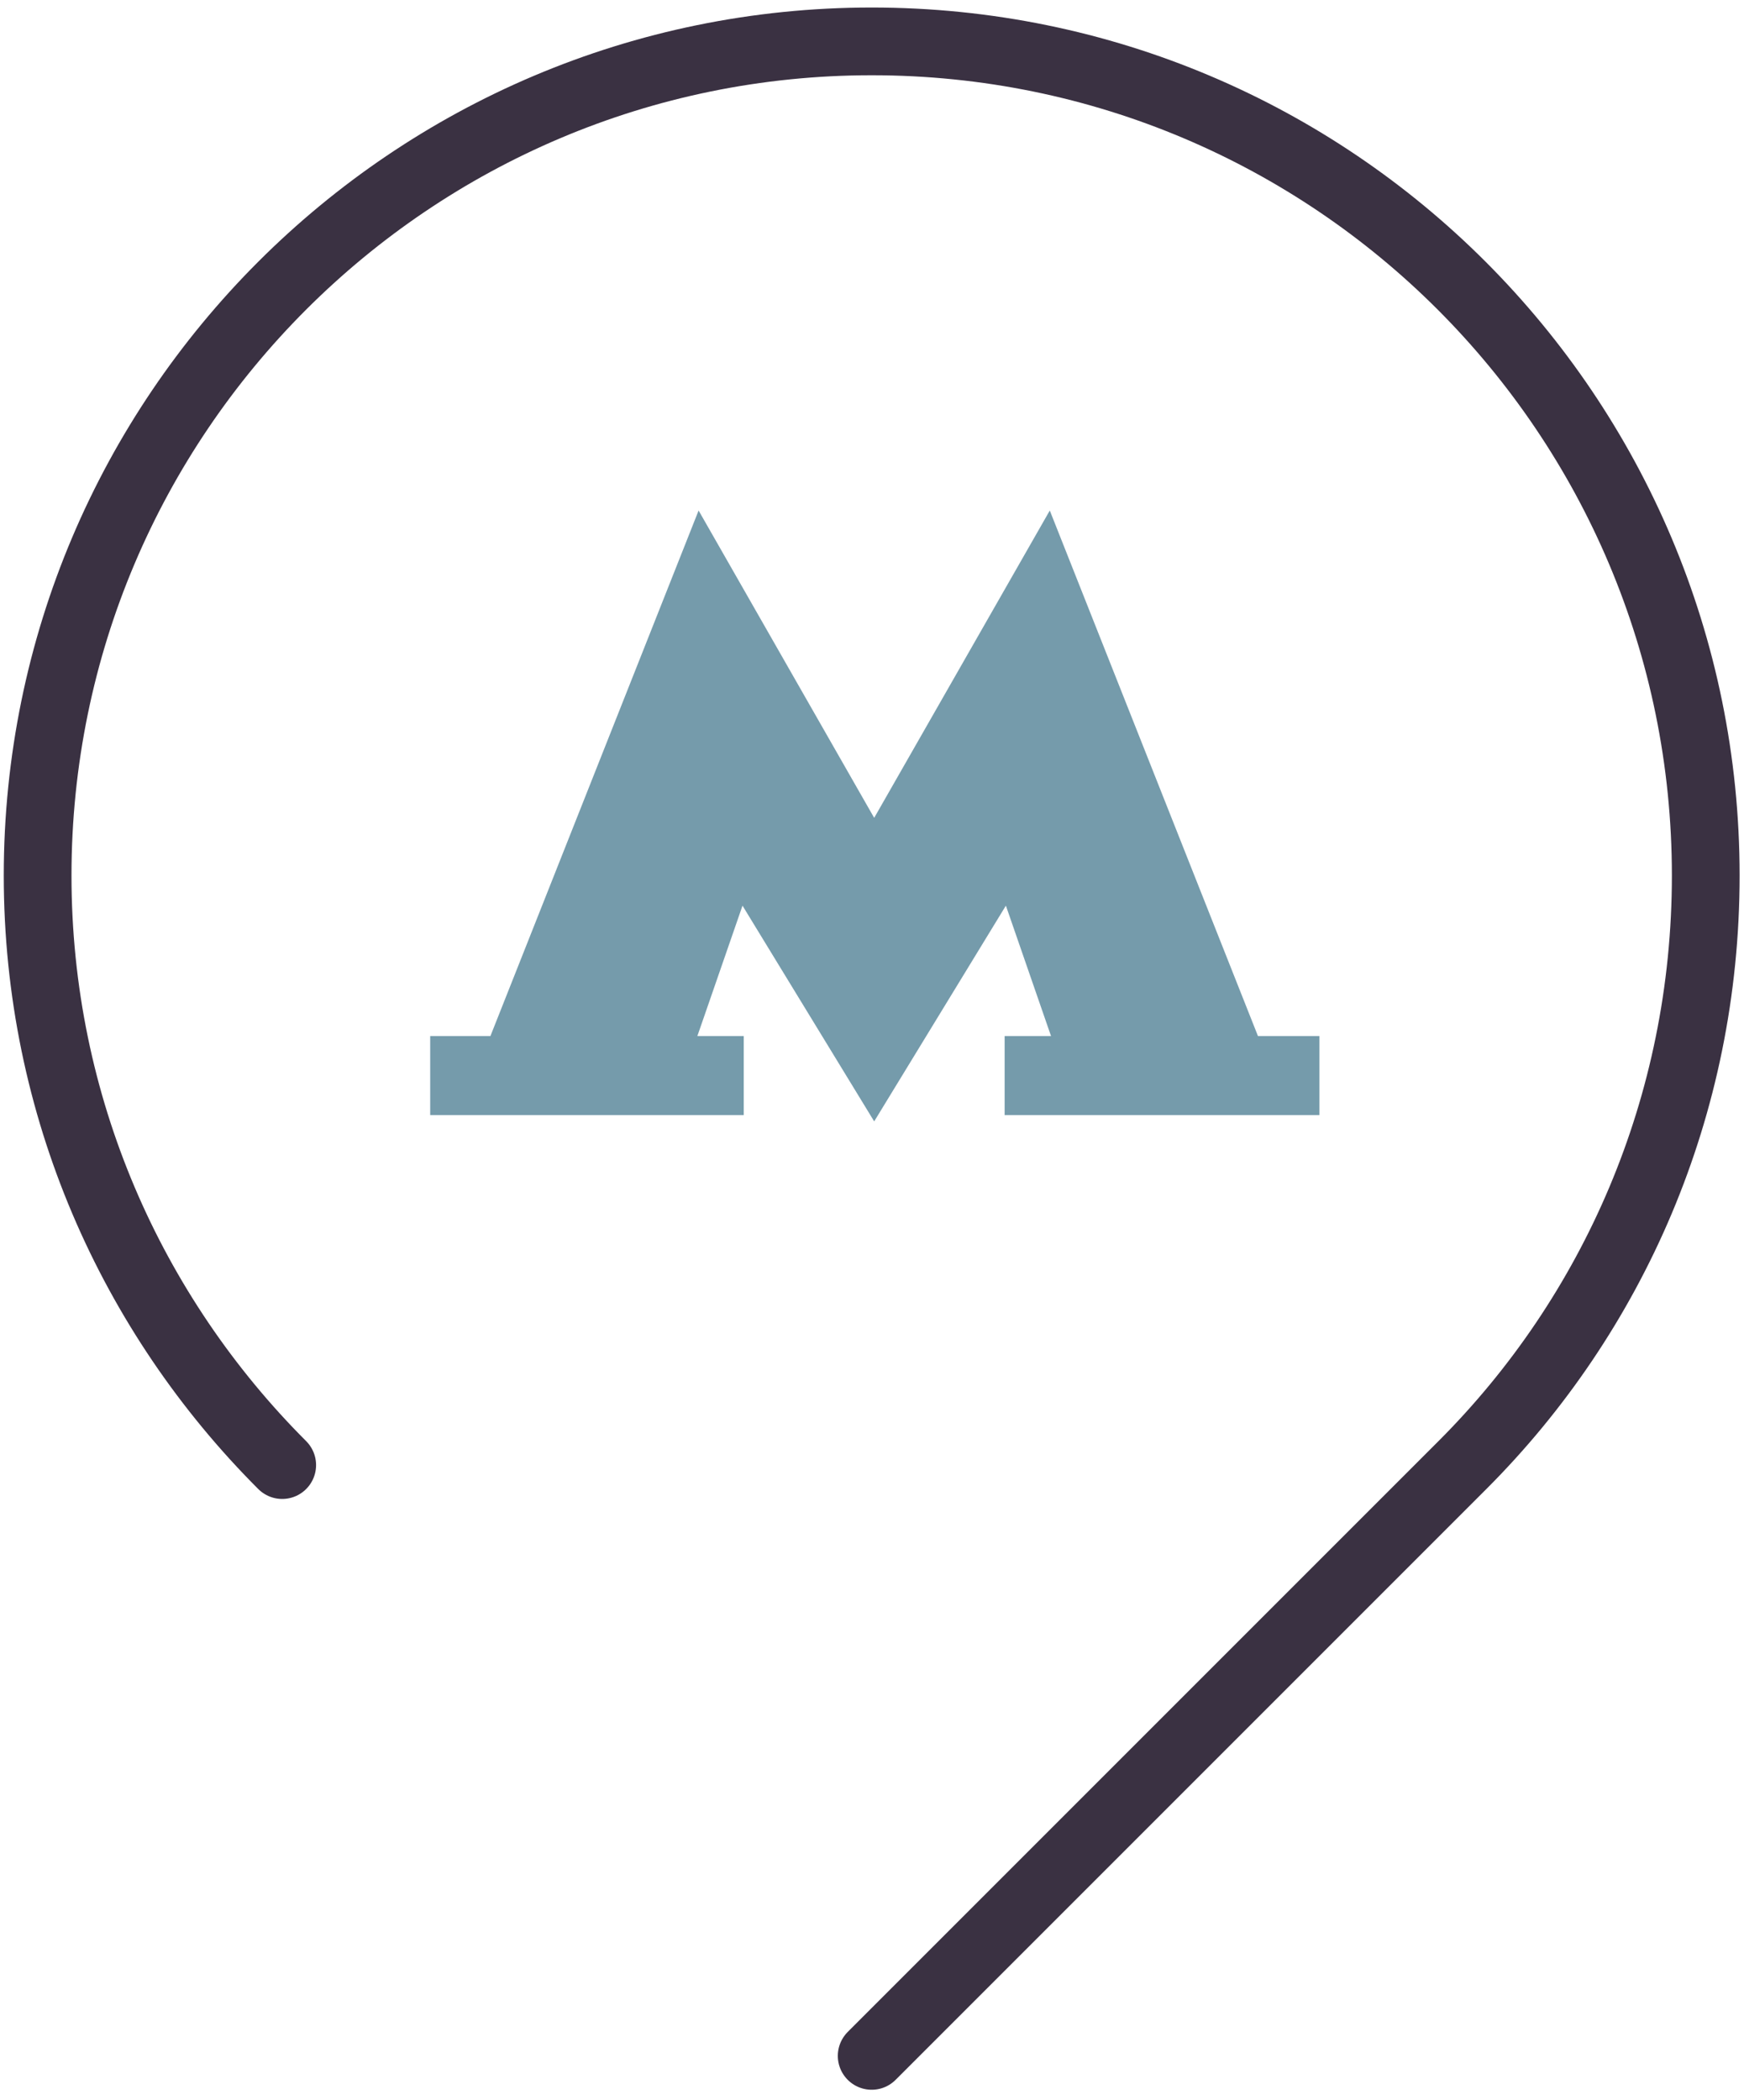
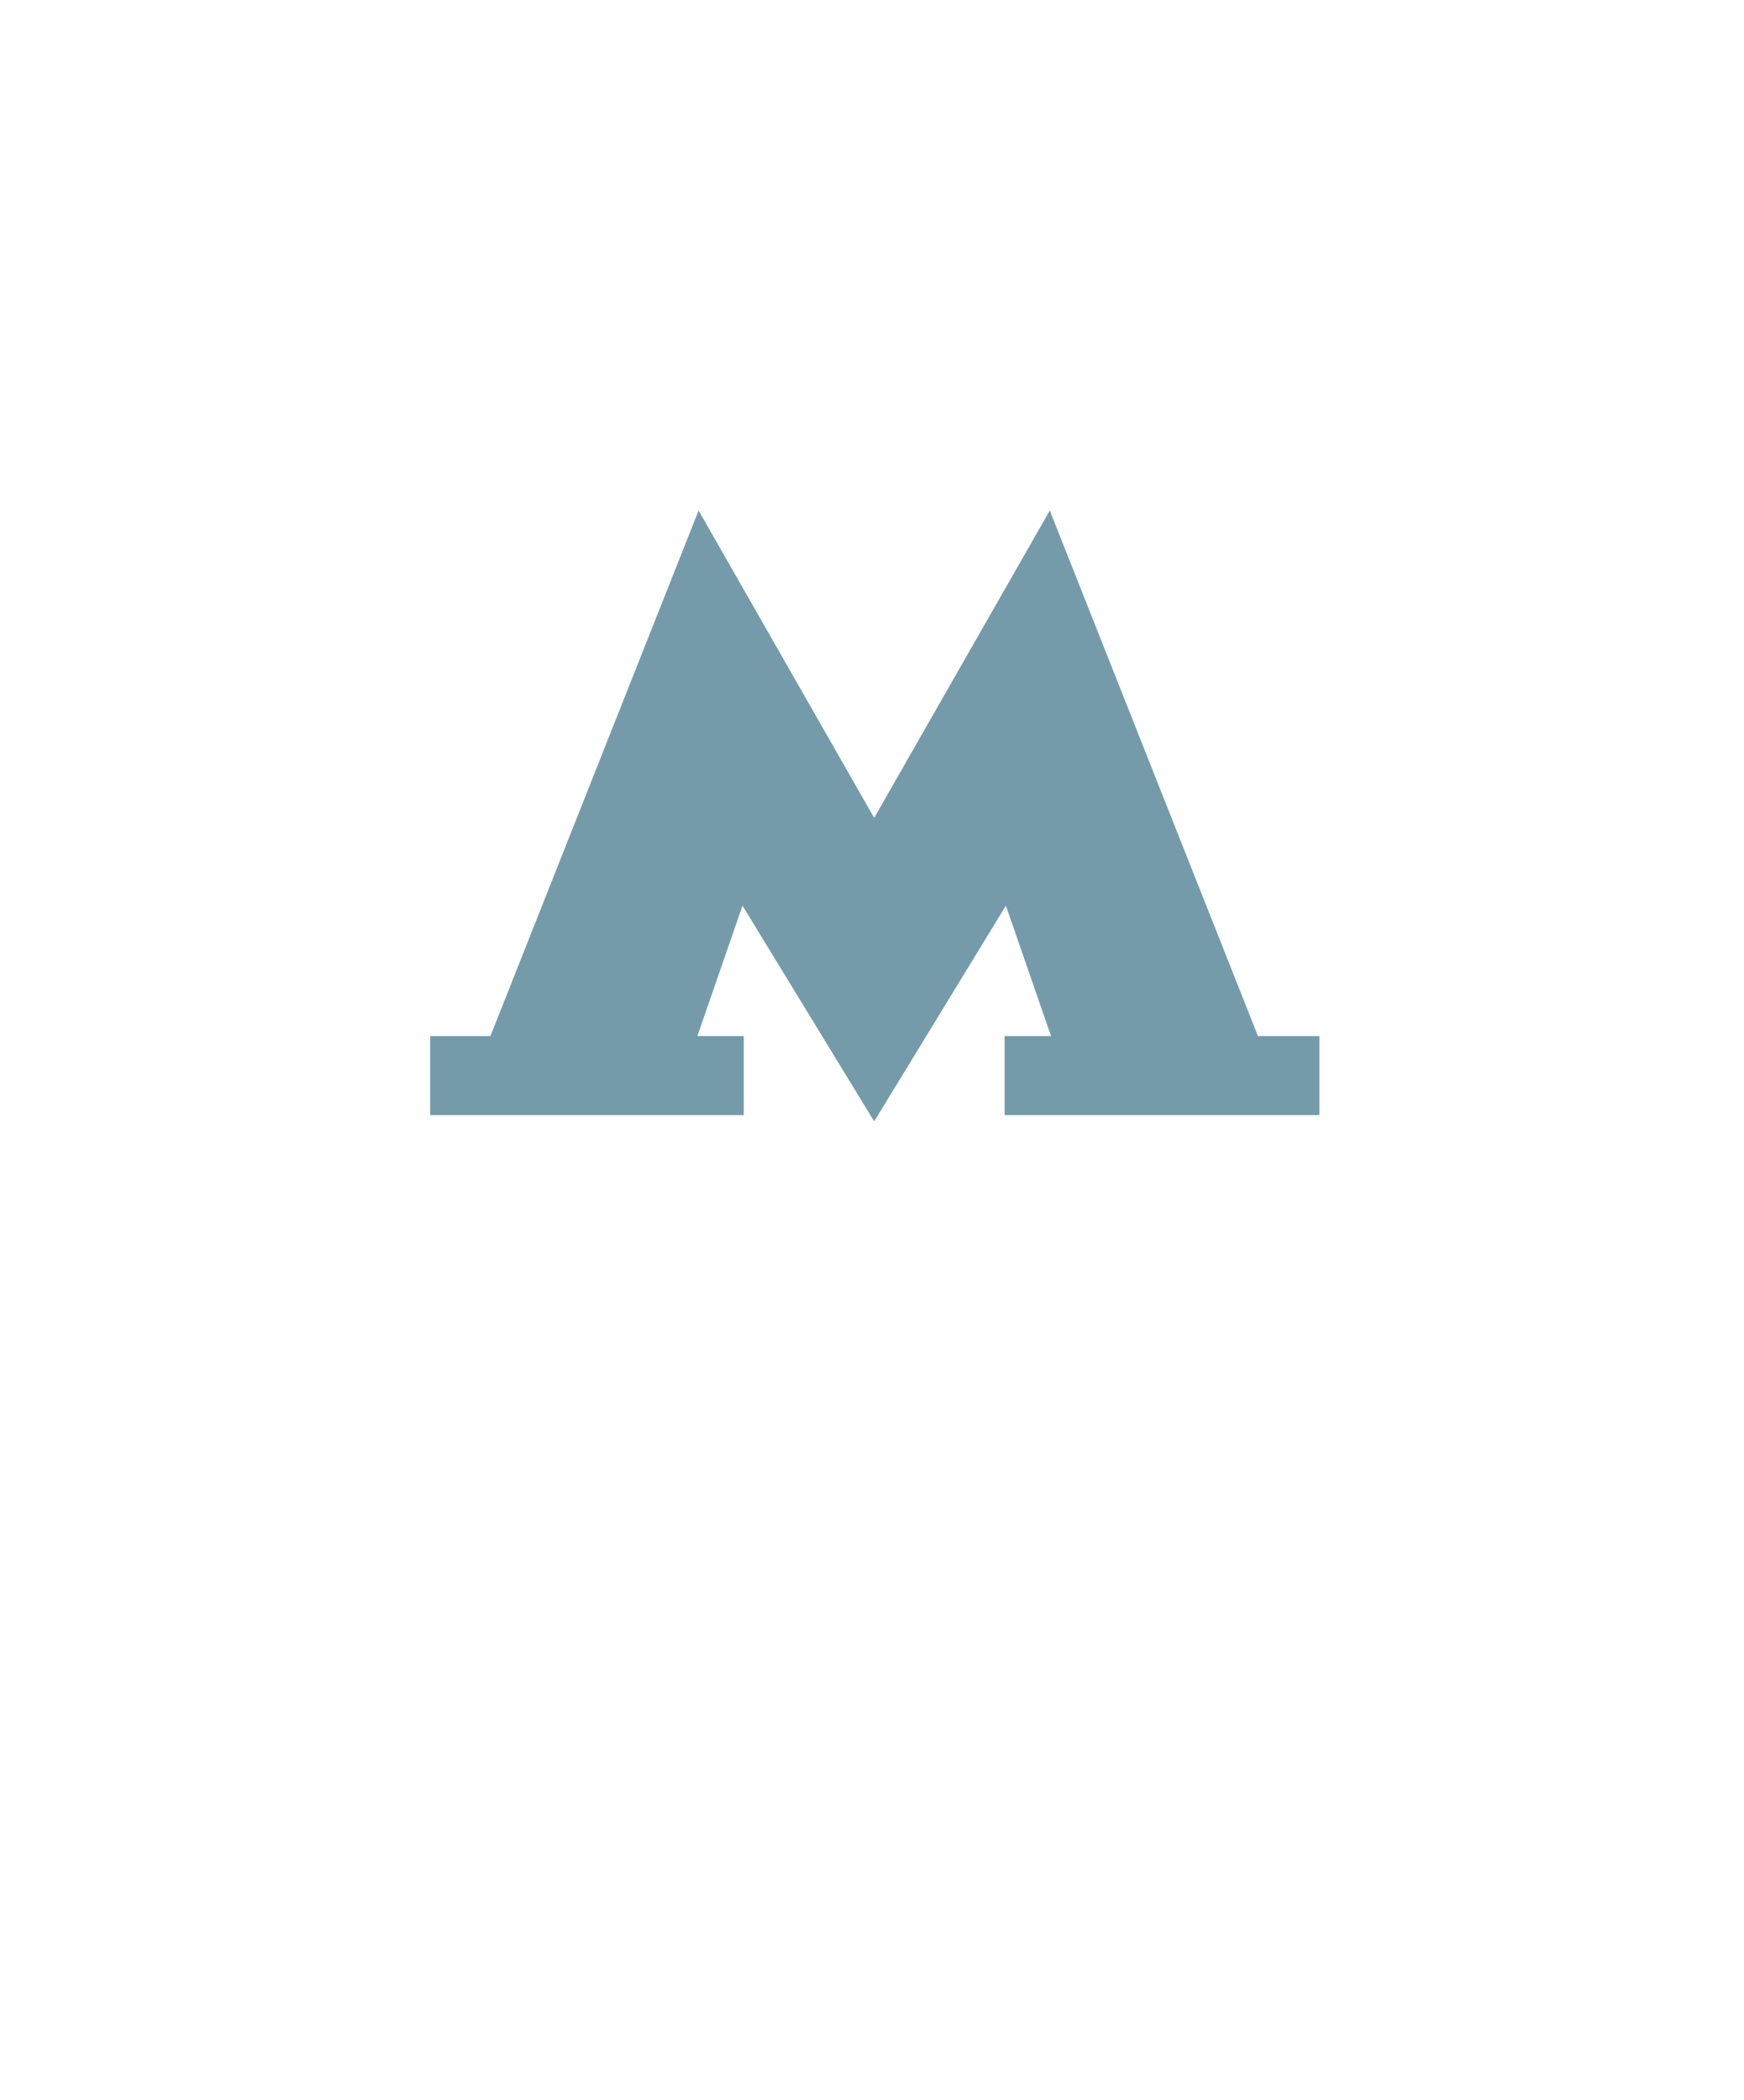
<svg xmlns="http://www.w3.org/2000/svg" width="103" height="124" viewBox="0 0 103 124" fill="none">
-   <path d="M51.481 121.407L86.37 86.518C95.259 77.629 100.741 65.333 100.741 51.704C100.741 24.518 78.741 2.444 51.481 2.444C24.296 2.444 2.222 24.518 2.222 51.704C2.222 65.333 7.778 77.629 16.667 86.518" stroke="#3A3142" stroke-width="4" stroke-linecap="round" />
  <path d="M74.296 61.185L62 30.148L51.629 48.297L41.259 30.148L28.963 61.185H25.407V65.852H43.926V61.185H41.185L43.852 53.482L51.629 66.222L59.407 53.482L62.074 61.185H59.333V65.852H77.926V61.185H74.296Z" fill="#759BAB" />
</svg>